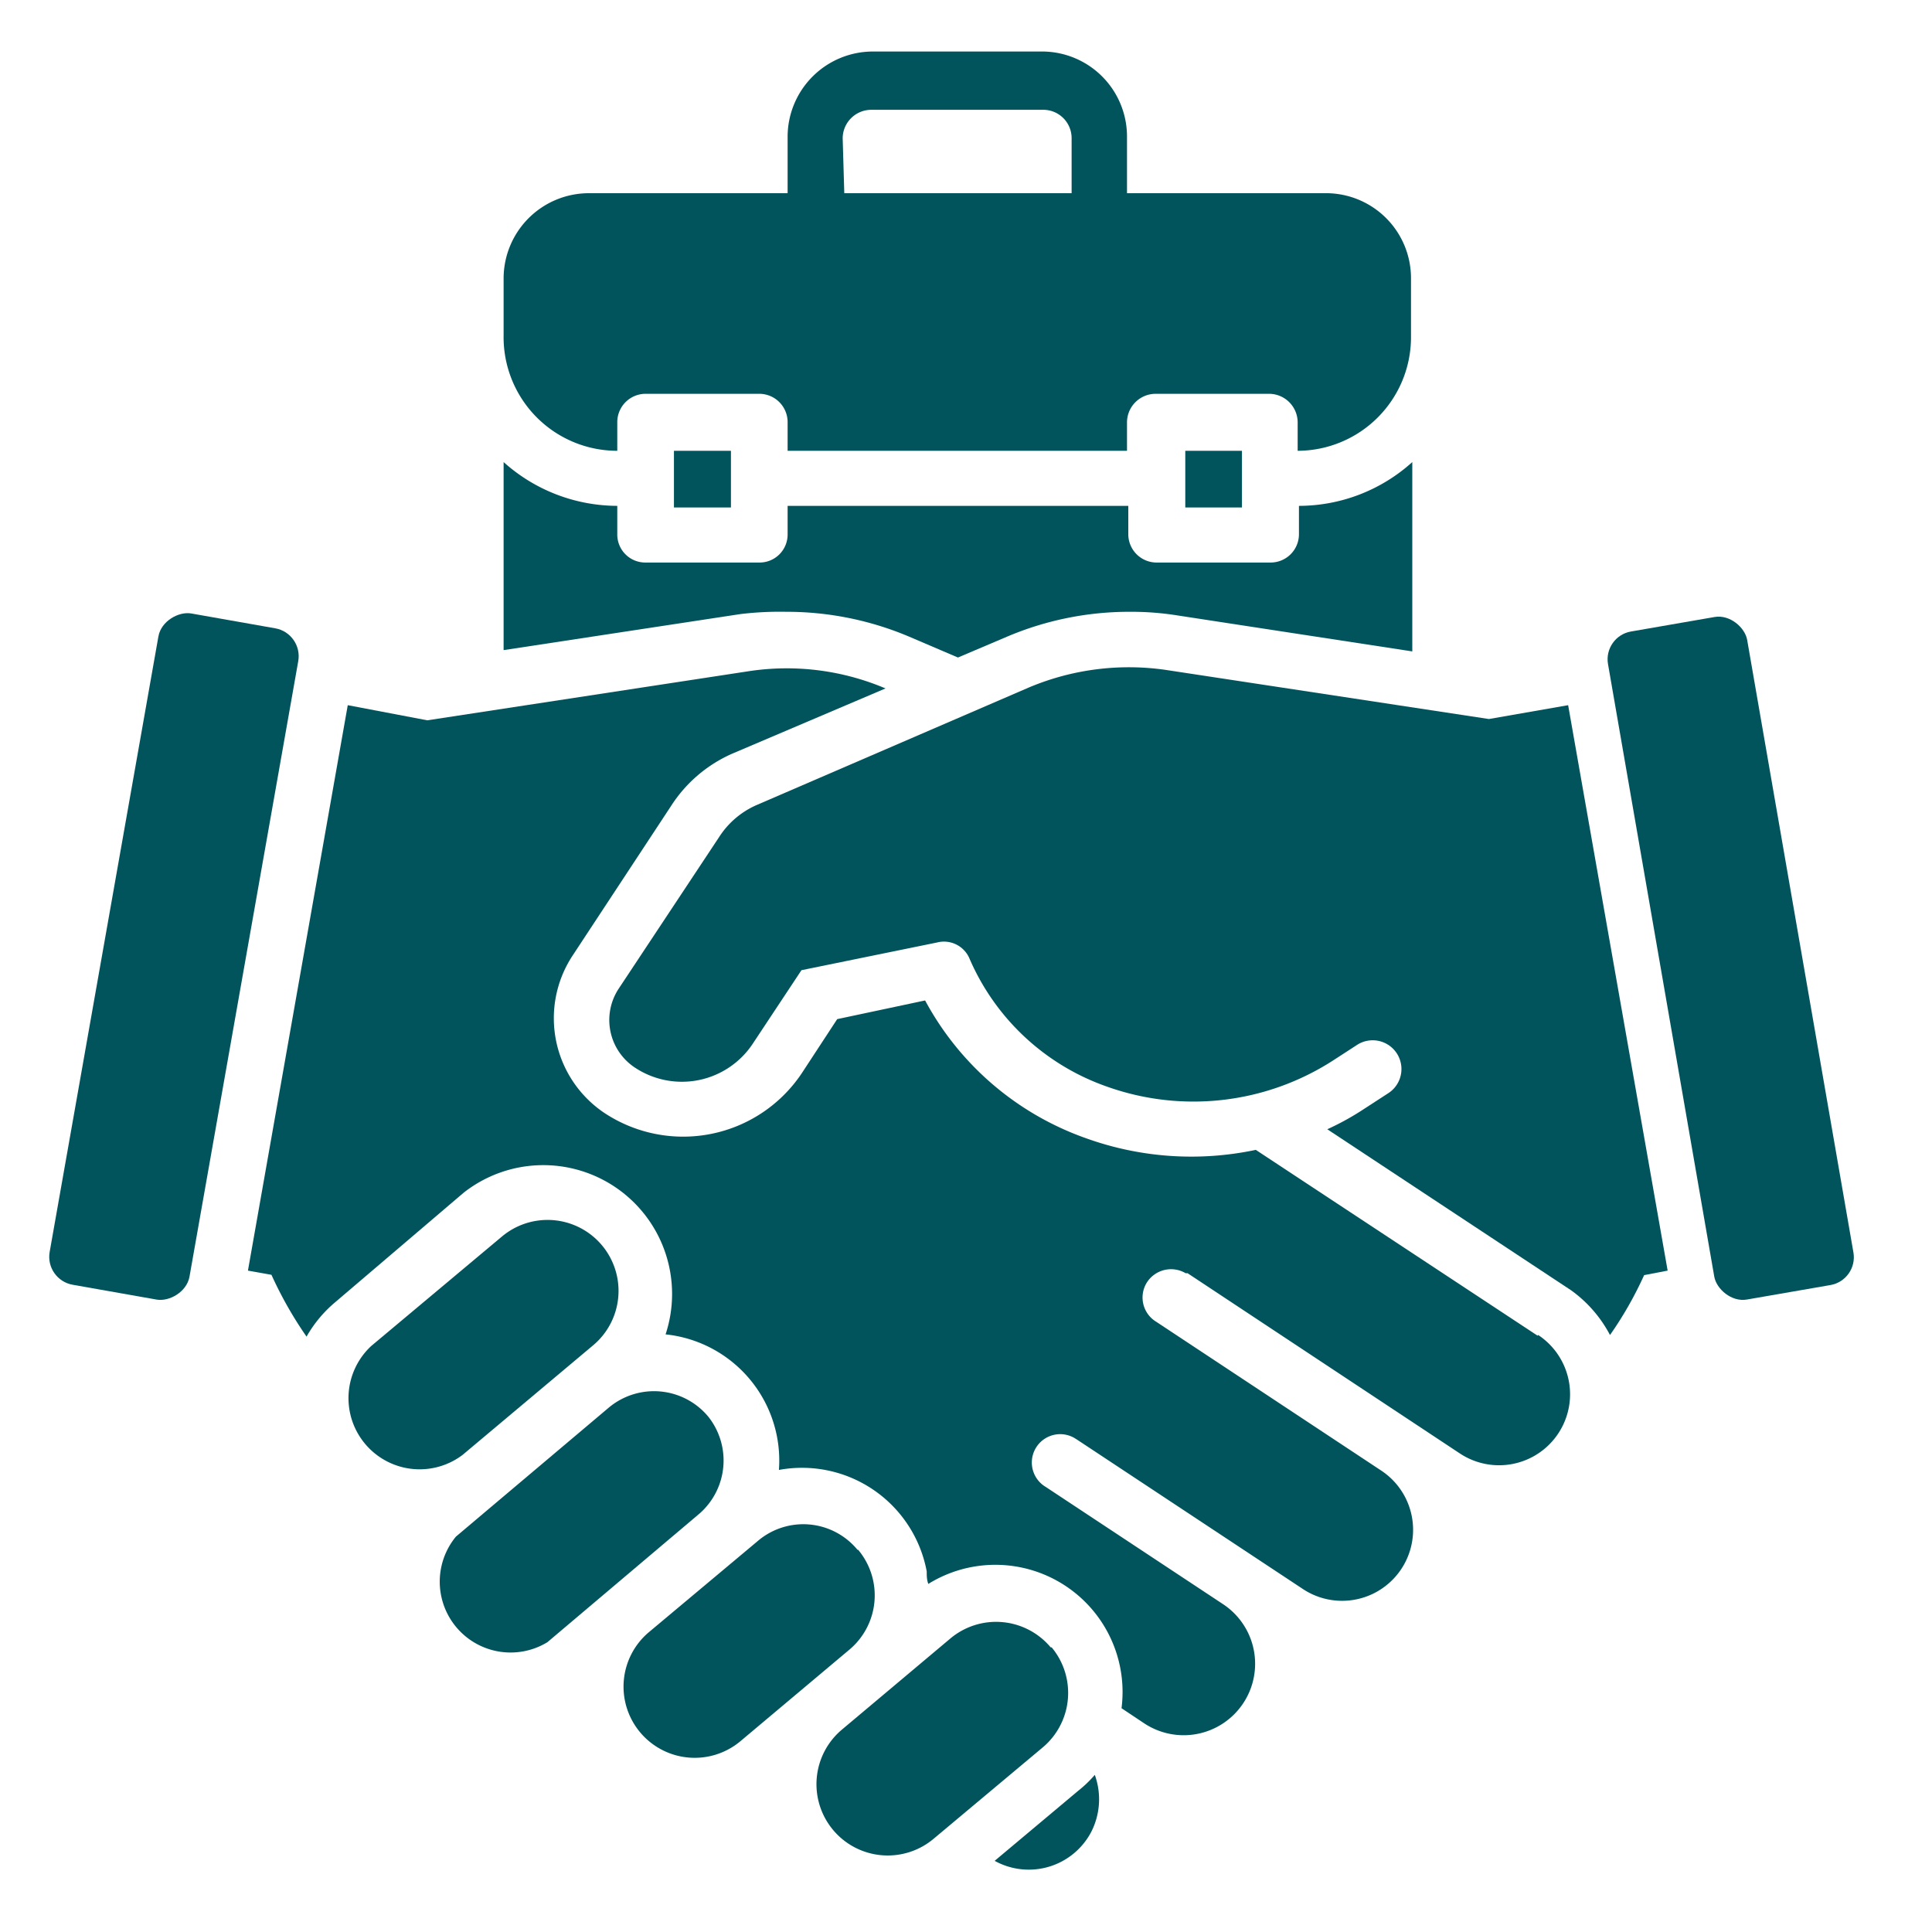
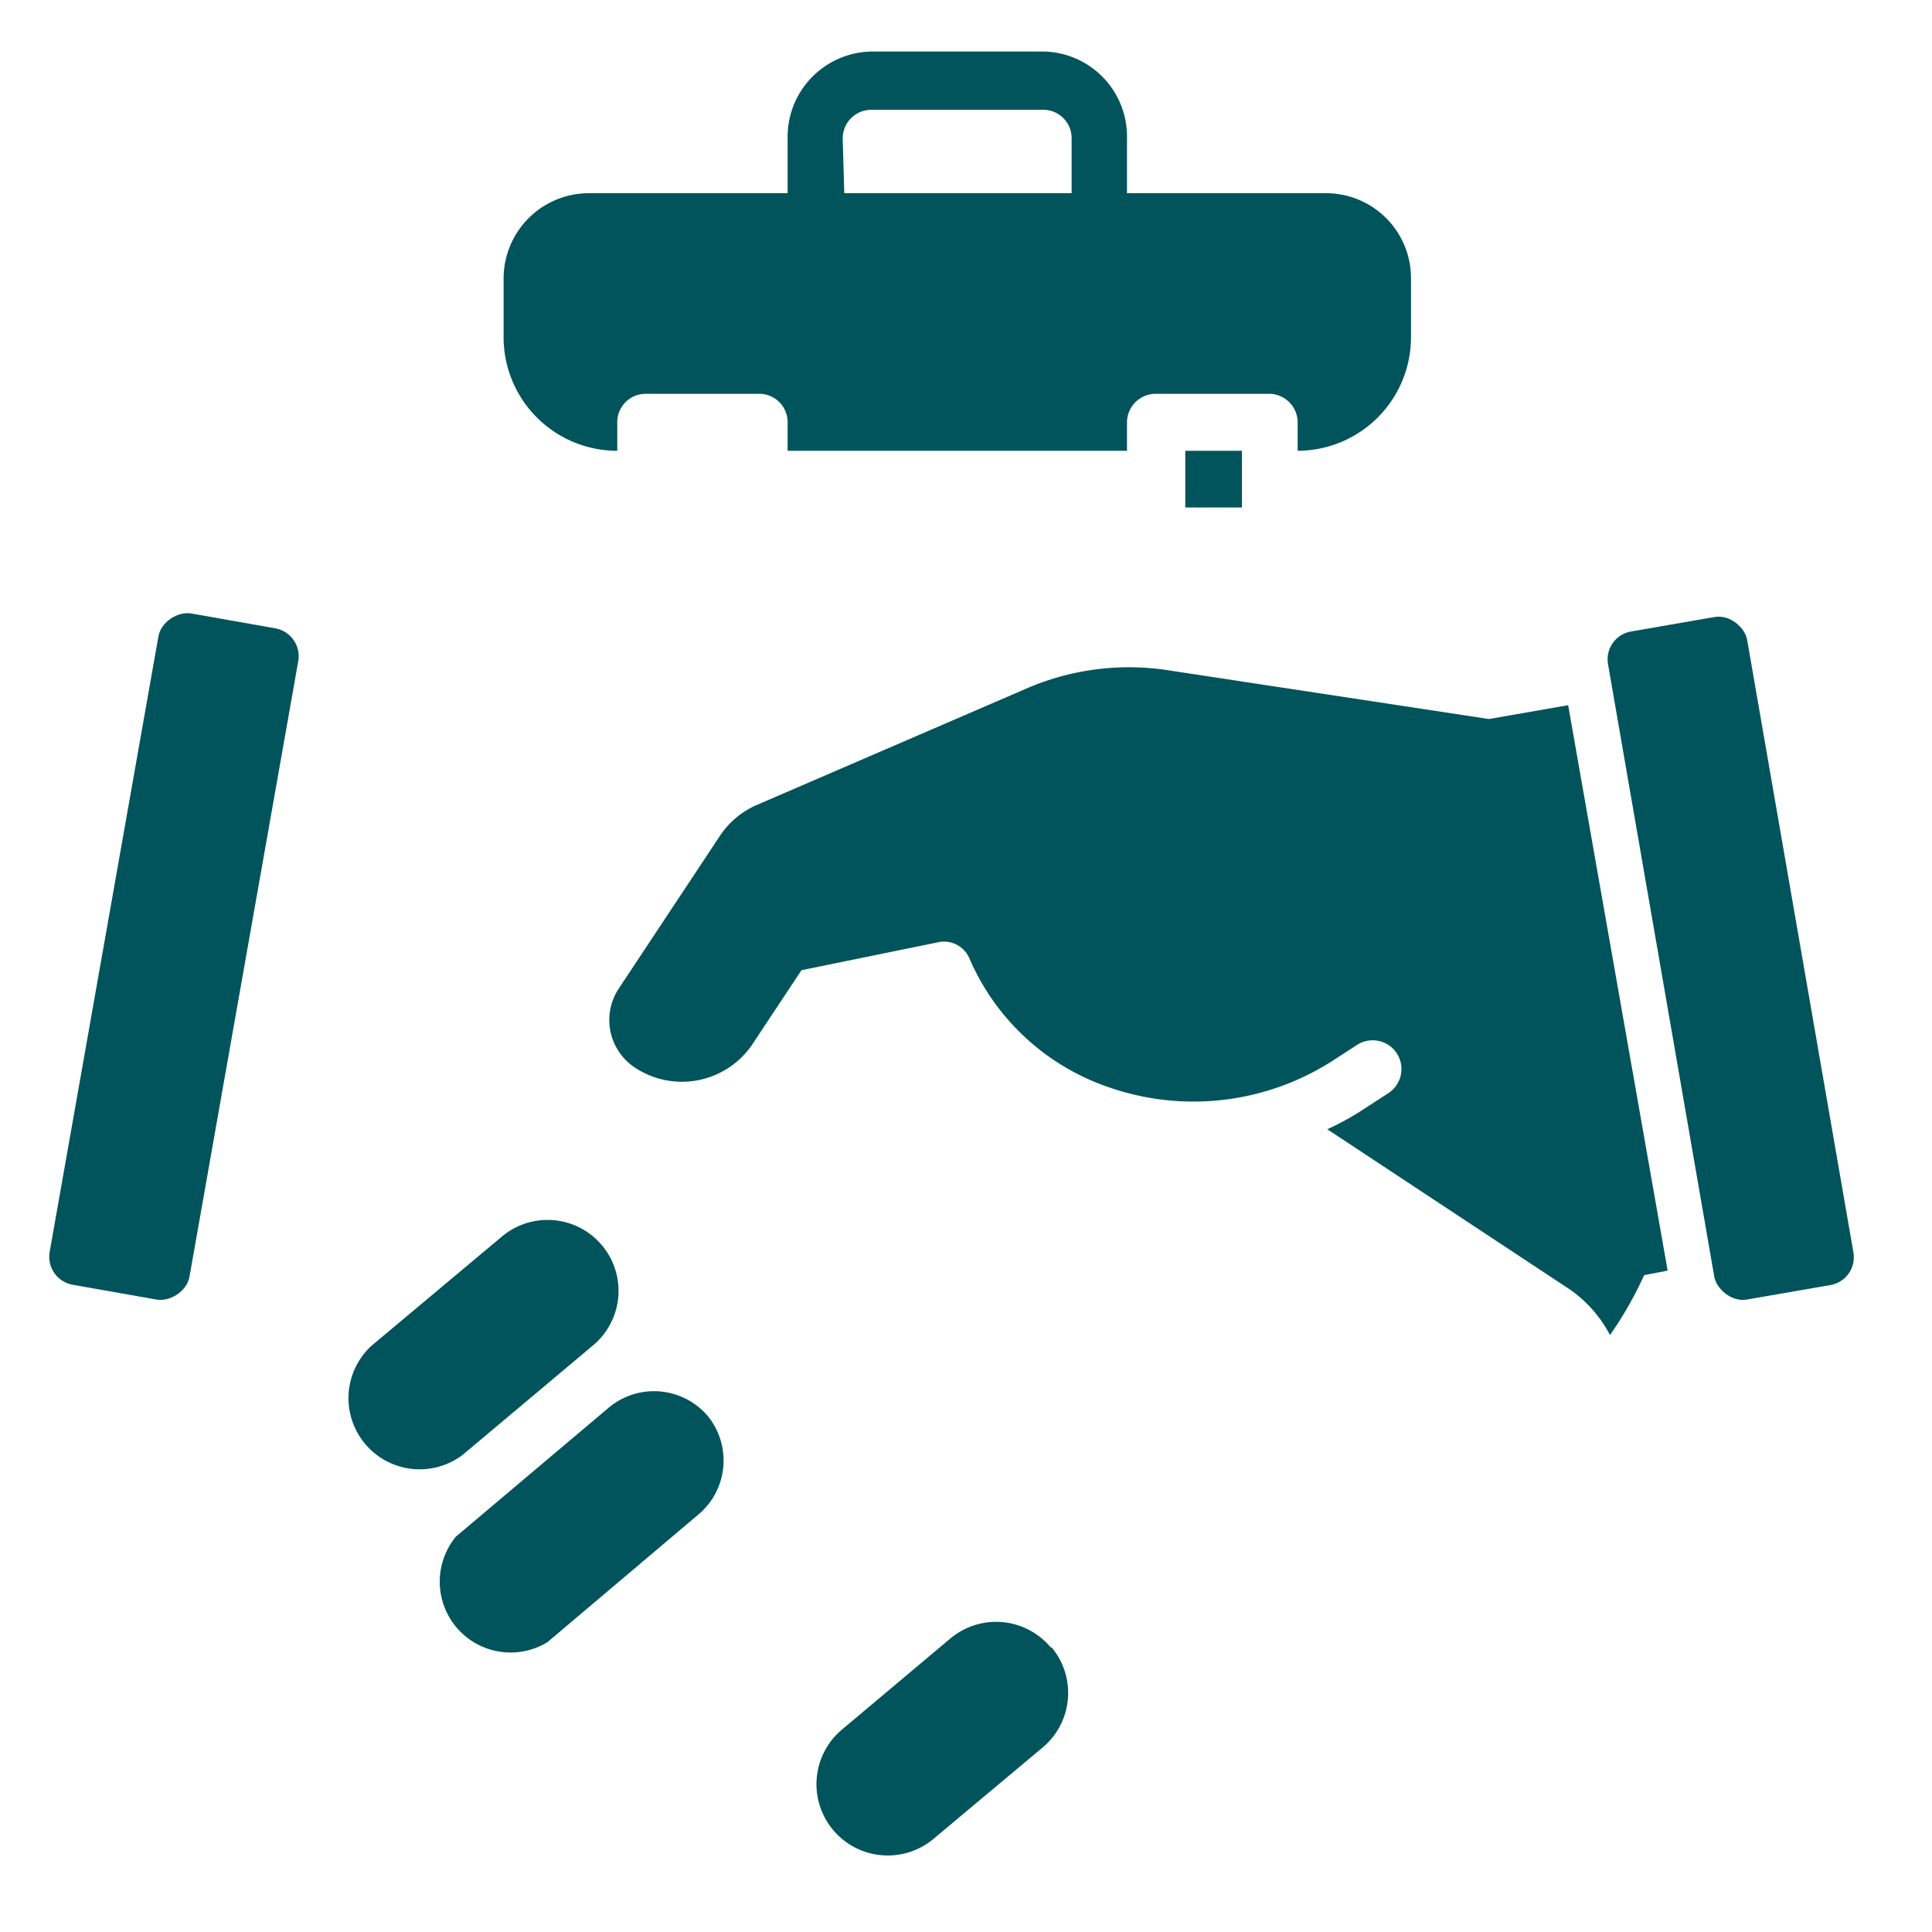
<svg xmlns="http://www.w3.org/2000/svg" id="Layer_1" data-name="Layer 1" viewBox="0 0 60 60">
  <defs>
    <style>.cls-1{fill:#01545c;}</style>
  </defs>
  <path class="cls-1" d="M19.17,14v-.89a.88.88,0,0,1,.88-.88h3.53a.88.88,0,0,1,.88.88V14H35v-.89a.89.89,0,0,1,.89-.88h3.52a.89.89,0,0,1,.89.88V14a3.53,3.53,0,0,0,3.52-3.53V8.65A2.64,2.64,0,0,0,41.22,6H35V4.24A2.64,2.64,0,0,0,32.4,1.6H27.11a2.65,2.65,0,0,0-2.65,2.64V6H18.29a2.65,2.65,0,0,0-2.65,2.64v1.77A3.53,3.53,0,0,0,19.17,14Zm7-9.71a.89.89,0,0,1,.89-.88H32.4a.88.88,0,0,1,.88.88V6H26.22Z" />
  <path class="cls-1" d="M36.81,14h1.76v1.76H36.81Z" />
-   <path class="cls-1" d="M20.93,14H22.7v1.76H20.93Z" />
  <path class="cls-1" d="M22,44a2.19,2.19,0,0,0-3.1-.28l-4.74,4A2.2,2.2,0,0,0,17,51l4.73-4A2.19,2.19,0,0,0,22,44Z" />
  <path class="cls-1" d="M32.63,51.16a2.21,2.21,0,0,0-3.11-.28l-3.38,2.84A2.2,2.2,0,0,0,29,57.1l3.38-2.83a2.21,2.21,0,0,0,.28-3.11Z" />
  <path class="cls-1" d="M18.42,41.78a2.2,2.2,0,1,0-2.83-3.38l-4.06,3.4a2.21,2.21,0,0,0,2.84,3.38Z" />
-   <path class="cls-1" d="M26.63,48.13a2.18,2.18,0,0,0-3.1-.27l-3.38,2.83A2.2,2.2,0,0,0,23,54.07l3.38-2.84a2.2,2.2,0,0,0,.27-3.1Z" />
-   <path class="cls-1" d="M33.49,55.61l-2.6,2.18a2.19,2.19,0,0,0,3-.9A2.23,2.23,0,0,0,34,55.12,3.7,3.7,0,0,1,33.49,55.61Z" />
  <rect class="cls-1" x="-5.18" y="27.5" width="21.17" height="4.41" rx="0.88" transform="translate(-24.79 29.86) rotate(-79.98)" />
-   <path class="cls-1" d="M47.75,41.48,39,35.71a9.65,9.65,0,0,1-5.27-.36,9.12,9.12,0,0,1-5-4.28L26,31.65l-1.1,1.68a4.43,4.43,0,0,1-6.12,1.24,3.54,3.54,0,0,1-1-4.89L20.86,25a4.32,4.32,0,0,1,1.94-1.62l4.7-2a7.84,7.84,0,0,0-4.28-.53l-9.95,1.52L10.8,21.9,7.7,39.46l.73.13a12.15,12.15,0,0,0,1.09,1.92,3.92,3.92,0,0,1,.88-1.06l4-3.41a4,4,0,0,1,6.27,4.4,3.94,3.94,0,0,1,3.52,4.21,3.94,3.94,0,0,1,4.59,3.15c0,.13,0,.26.05.39a3.95,3.95,0,0,1,6,3.86l.69.46A2.21,2.21,0,0,0,38,49.83l-5.52-3.65a.88.88,0,1,1,.89-1.52l.08.05,7,4.63a2.2,2.2,0,1,0,2.46-3.66l0,0-7-4.63a.88.88,0,0,1-.3-1.21.89.89,0,0,1,1.21-.3l.06,0,8.46,5.6a2.2,2.2,0,1,0,2.43-3.68Z" />
  <rect class="cls-1" x="51.92" y="19.1" width="4.41" height="21.17" rx="0.88" transform="matrix(0.98, -0.17, 0.17, 0.98, -4.34, 9.87)" />
  <path class="cls-1" d="M46.24,22.33l-10-1.52a8,8,0,0,0-4.31.55L23.5,25a2.64,2.64,0,0,0-1.17,1l-3.12,4.71a1.77,1.77,0,0,0,.5,2.44h0a2.64,2.64,0,0,0,3.67-.74l1.51-2.28,4.21-.86a.86.86,0,0,1,1,.48,7.26,7.26,0,0,0,4.29,4,8,8,0,0,0,7-.81h0l.74-.48a.88.88,0,0,1,1,1.48h0l-.74.48a8.32,8.32,0,0,1-1.17.65l7.57,5A4,4,0,0,1,50,41.46a11.43,11.43,0,0,0,1.06-1.86l.73-.14L48.7,21.9Z" />
-   <path class="cls-1" d="M24.42,19a9.75,9.75,0,0,1,3.81.77l1.52.65,1.53-.65a9.7,9.7,0,0,1,3.8-.77,9.09,9.09,0,0,1,1.47.11l7.31,1.12V14.35a5.26,5.26,0,0,1-3.52,1.36v.88a.88.88,0,0,1-.89.88H35.93a.88.88,0,0,1-.89-.88v-.88H24.46v.88a.87.87,0,0,1-.88.88H20.05a.87.87,0,0,1-.88-.88v-.88a5.3,5.3,0,0,1-3.53-1.36v5.84L23,19.07A10.25,10.25,0,0,1,24.42,19Z" />
</svg>